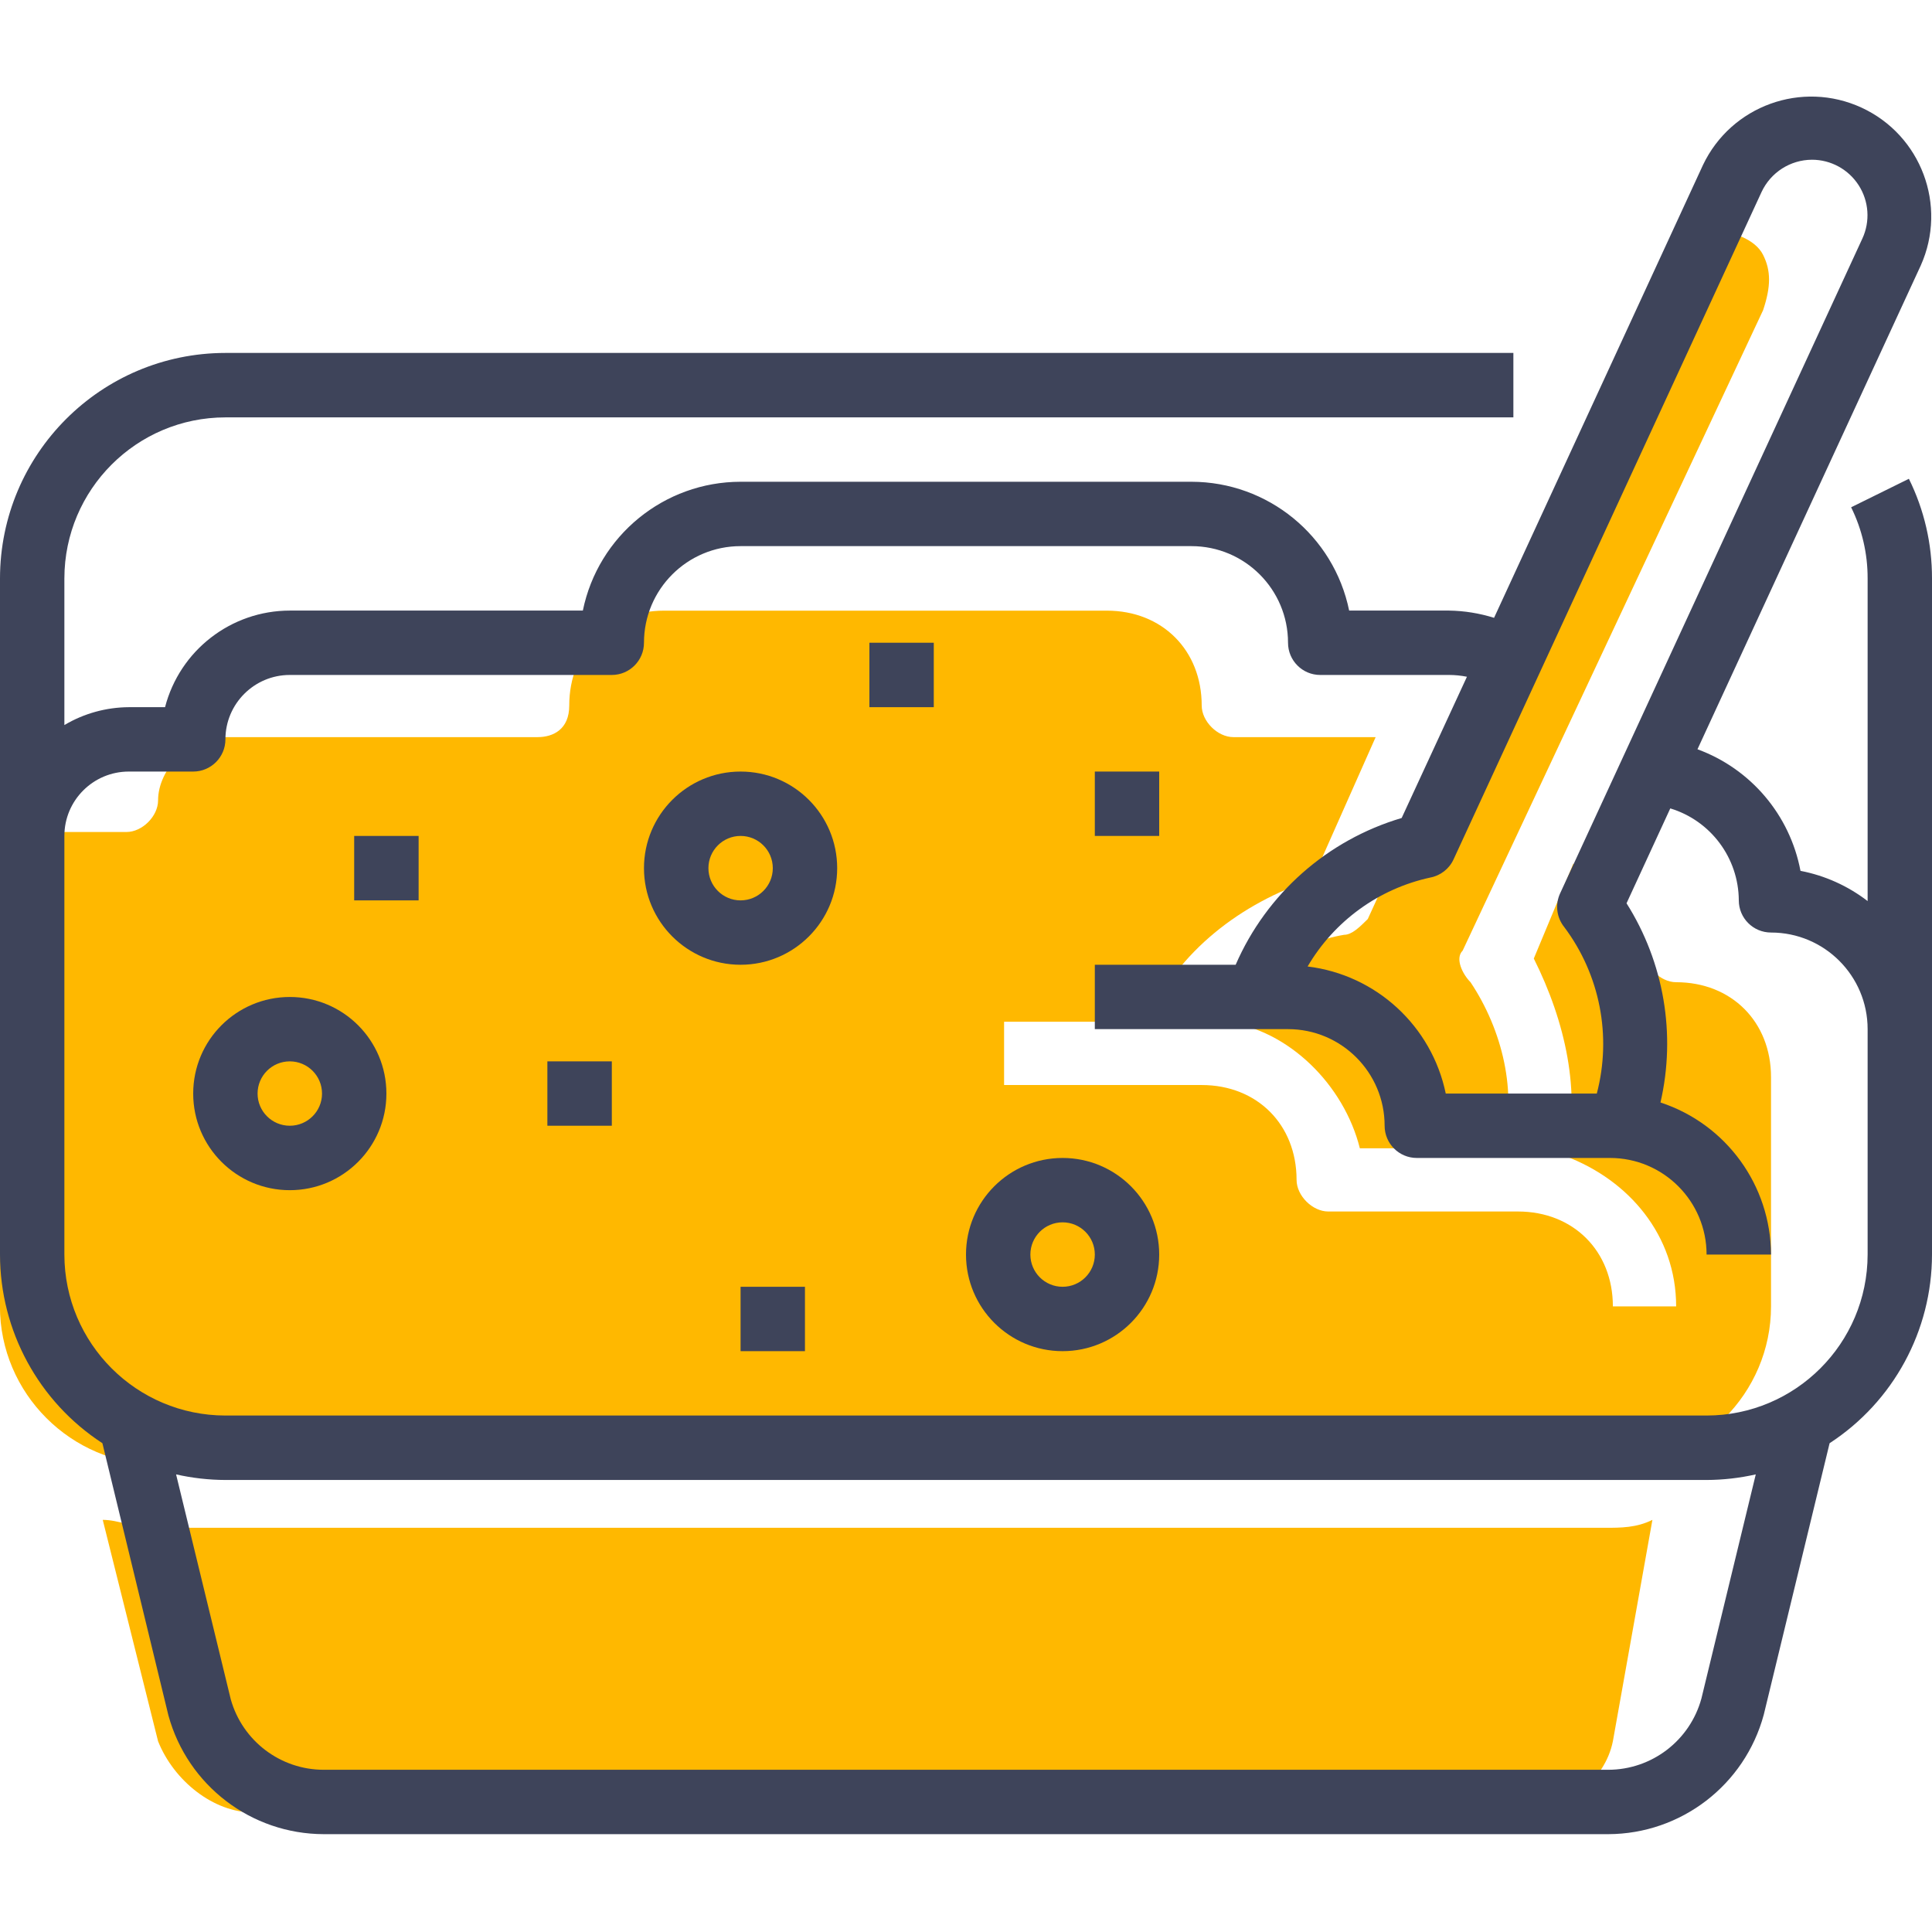
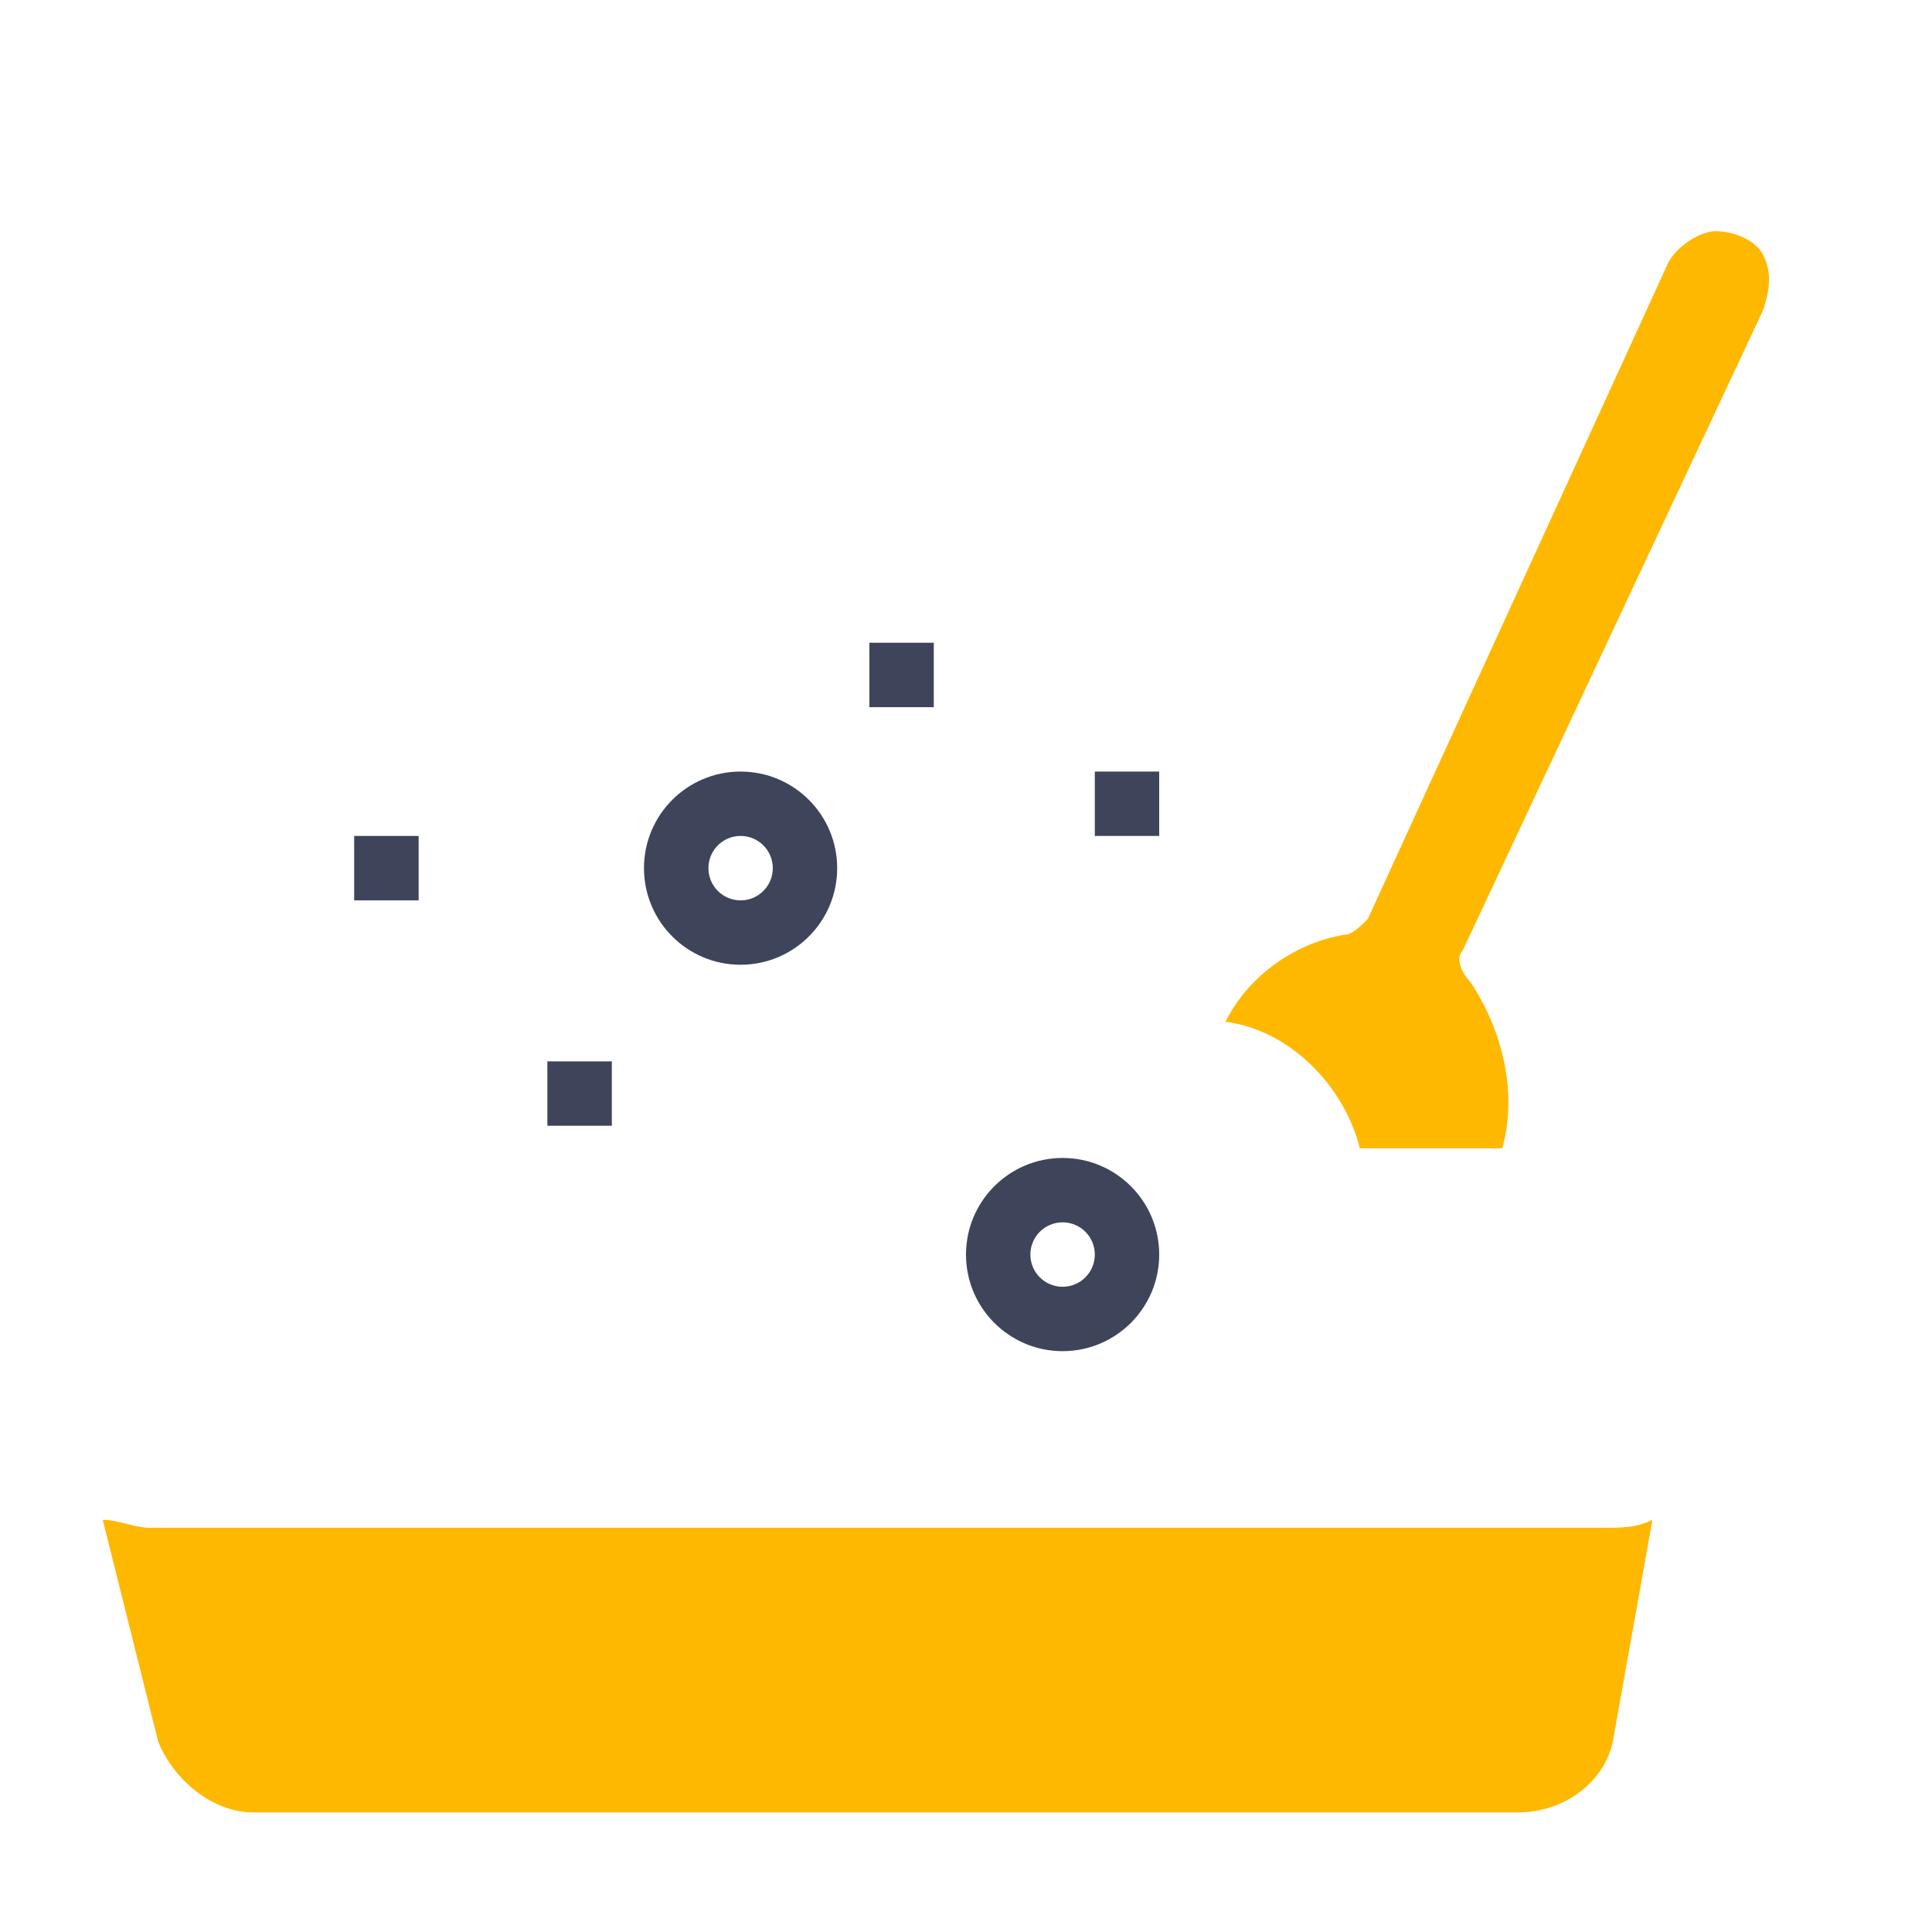
<svg xmlns="http://www.w3.org/2000/svg" width="28" height="28" viewBox="0 0 28 28" fill="none">
  <g clip-path="url(#clip0_320_87)">
    <path d="M24.177 3.808C24.292 3.579 24.635 3.35 24.865 3.35C25.094 3.35 25.438 3.464 25.552 3.694C25.667 3.923 25.667 4.152 25.552 4.496L21.198 13.777C21.083 13.892 21.198 14.121 21.312 14.235C21.771 14.923 22 15.84 21.771 16.642H19.708C19.479 15.725 18.677 14.923 17.76 14.808C18.104 14.121 18.791 13.662 19.479 13.548C19.594 13.548 19.708 13.433 19.823 13.319L24.177 3.808Z" fill="#FFB800" />
    <path d="M23.375 25.236C23.26 25.809 22.687 26.267 22 26.267H3.666C3.093 26.267 2.52 25.809 2.291 25.236L1.489 22.027C1.718 22.027 1.947 22.142 2.176 22.142H23.26C23.489 22.142 23.718 22.142 23.948 22.027L23.375 25.236Z" fill="#FFB800" />
-     <path d="M25.667 18.933C25.667 20.194 24.635 21.225 23.375 21.225H2.291C1.031 21.225 -0.001 20.194 -0.001 18.933V12.975C-0.001 12.517 0.458 12.058 0.916 12.058H1.833C2.062 12.058 2.291 11.829 2.291 11.6C2.291 11.142 2.75 10.683 3.208 10.683H7.791C8.02 10.683 8.25 10.569 8.25 10.225C8.25 9.423 8.823 8.85 9.625 8.85H16.041C16.844 8.85 17.416 9.423 17.416 10.225C17.416 10.454 17.646 10.683 17.875 10.683H19.708C19.823 10.683 19.823 10.683 19.937 10.683L19.021 12.746C17.989 13.09 17.073 13.777 16.614 14.808H14.552V15.725H17.416C18.219 15.725 18.791 16.298 18.791 17.1C18.791 17.329 19.021 17.558 19.25 17.558H22C22.802 17.558 23.375 18.131 23.375 18.933H24.292C24.292 17.902 23.604 17.1 22.688 16.756C22.917 15.84 22.688 14.808 22.229 13.892L22.802 12.517C23.375 12.746 23.719 13.204 23.833 13.777C23.833 14.006 24.062 14.235 24.292 14.235C25.094 14.235 25.667 14.808 25.667 15.61V18.933Z" fill="#FFB800" />
-     <path d="M26.828 7.352C26.986 7.672 27.068 8.025 27.067 8.382V13.059C26.781 12.839 26.448 12.689 26.094 12.621C25.941 11.812 25.374 11.142 24.601 10.859L27.837 3.848C28.226 2.979 27.843 1.959 26.979 1.56C26.114 1.161 25.09 1.532 24.681 2.391L21.653 8.954C21.442 8.888 21.222 8.852 21 8.849H19.553C19.33 7.763 18.375 6.983 17.267 6.982H10.733C9.625 6.983 8.67 7.763 8.447 8.849H4.2C3.349 8.85 2.606 9.425 2.392 10.249H1.867C1.538 10.251 1.216 10.34 0.933 10.508V8.382C0.935 7.094 1.979 6.05 3.267 6.049H21.933V5.115H3.267C1.463 5.117 0.002 6.579 0 8.382V18.182C0.001 19.285 0.559 20.314 1.484 20.916L2.441 24.862C2.72 25.877 3.641 26.58 4.692 26.582H23.308C24.364 26.579 25.287 25.869 25.562 24.85L26.516 20.916C27.441 20.314 27.999 19.285 28 18.182V8.382C28.001 7.882 27.887 7.388 27.665 6.939L26.828 7.352ZM25.53 2.782C25.663 2.498 25.947 2.316 26.261 2.315C26.535 2.315 26.79 2.455 26.938 2.686C27.086 2.917 27.106 3.208 26.991 3.457L22.61 12.948C22.536 13.109 22.559 13.298 22.671 13.437C23.188 14.127 23.361 15.015 23.142 15.849H20.953C20.75 14.869 19.945 14.128 18.951 14.007C19.337 13.348 19.982 12.88 20.729 12.718C20.877 12.69 21.003 12.592 21.066 12.455L25.53 2.782ZM24.658 24.617C24.491 25.226 23.939 25.648 23.308 25.649H4.692C4.066 25.649 3.516 25.233 3.345 24.63L2.552 21.368C2.786 21.421 3.026 21.448 3.267 21.449H24.733C24.973 21.448 25.212 21.421 25.446 21.368L24.658 24.617ZM27.067 18.182C27.065 19.47 26.021 20.514 24.733 20.515H3.267C1.979 20.514 0.935 19.47 0.933 18.182V12.115C0.933 11.6 1.351 11.182 1.867 11.182H2.8C3.058 11.182 3.267 10.973 3.267 10.715C3.267 10.2 3.685 9.782 4.2 9.782H8.867C9.124 9.782 9.333 9.573 9.333 9.315C9.333 8.542 9.96 7.915 10.733 7.915H17.267C18.04 7.915 18.667 8.542 18.667 9.315C18.667 9.573 18.876 9.782 19.133 9.782H21C21.087 9.782 21.174 9.791 21.26 9.808L20.314 11.855C19.237 12.174 18.356 12.952 17.908 13.982H15.867V14.915H18.667C19.44 14.915 20.067 15.542 20.067 16.315C20.067 16.573 20.276 16.782 20.533 16.782H23.333C24.106 16.782 24.733 17.409 24.733 18.182H25.667C25.663 17.179 25.018 16.291 24.065 15.978C24.293 14.988 24.115 13.949 23.573 13.091L24.207 11.716C24.794 11.894 25.197 12.435 25.2 13.049C25.2 13.306 25.409 13.515 25.667 13.515C26.44 13.515 27.067 14.142 27.067 14.915V18.182Z" fill="#3E445A" />
-     <path d="M4.2 14.449C3.427 14.449 2.8 15.075 2.8 15.849C2.8 16.622 3.427 17.249 4.2 17.249C4.973 17.249 5.6 16.622 5.6 15.849C5.6 15.075 4.973 14.449 4.2 14.449V14.449ZM4.2 16.315C3.942 16.315 3.733 16.106 3.733 15.849C3.733 15.591 3.942 15.382 4.2 15.382C4.458 15.382 4.667 15.591 4.667 15.849C4.667 16.106 4.458 16.315 4.2 16.315Z" fill="#3E445A" />
    <path d="M15.4 16.782C14.627 16.782 14 17.409 14 18.182C14 18.955 14.627 19.582 15.4 19.582C16.173 19.582 16.8 18.955 16.8 18.182C16.8 17.409 16.173 16.782 15.4 16.782ZM15.4 18.649C15.142 18.649 14.933 18.44 14.933 18.182C14.933 17.924 15.142 17.715 15.4 17.715C15.658 17.715 15.867 17.924 15.867 18.182C15.867 18.44 15.658 18.649 15.4 18.649Z" fill="#3E445A" />
    <path d="M10.733 11.182C9.96 11.182 9.333 11.809 9.333 12.582C9.333 13.355 9.96 13.982 10.733 13.982C11.506 13.982 12.133 13.355 12.133 12.582C12.133 11.809 11.506 11.182 10.733 11.182ZM10.733 13.049C10.476 13.049 10.267 12.84 10.267 12.582C10.267 12.324 10.476 12.115 10.733 12.115C10.991 12.115 11.2 12.324 11.2 12.582C11.2 12.84 10.991 13.049 10.733 13.049Z" fill="#3E445A" />
    <path d="M5.133 12.115H6.067V13.049H5.133V12.115Z" fill="#3E445A" />
    <path d="M7.933 15.382H8.867V16.315H7.933V15.382Z" fill="#3E445A" />
    <path d="M12.6 9.315H13.533V10.249H12.6V9.315Z" fill="#3E445A" />
-     <path d="M10.733 18.649H11.666V19.582H10.733V18.649Z" fill="#3E445A" />
    <path d="M15.867 11.182H16.8V12.115H15.867V11.182Z" fill="#3E445A" />
  </g>
  <defs>
    <clipPath id="clip0_320_87">
      <rect width="28" height="28" fill="white" />
    </clipPath>
  </defs>
</svg>